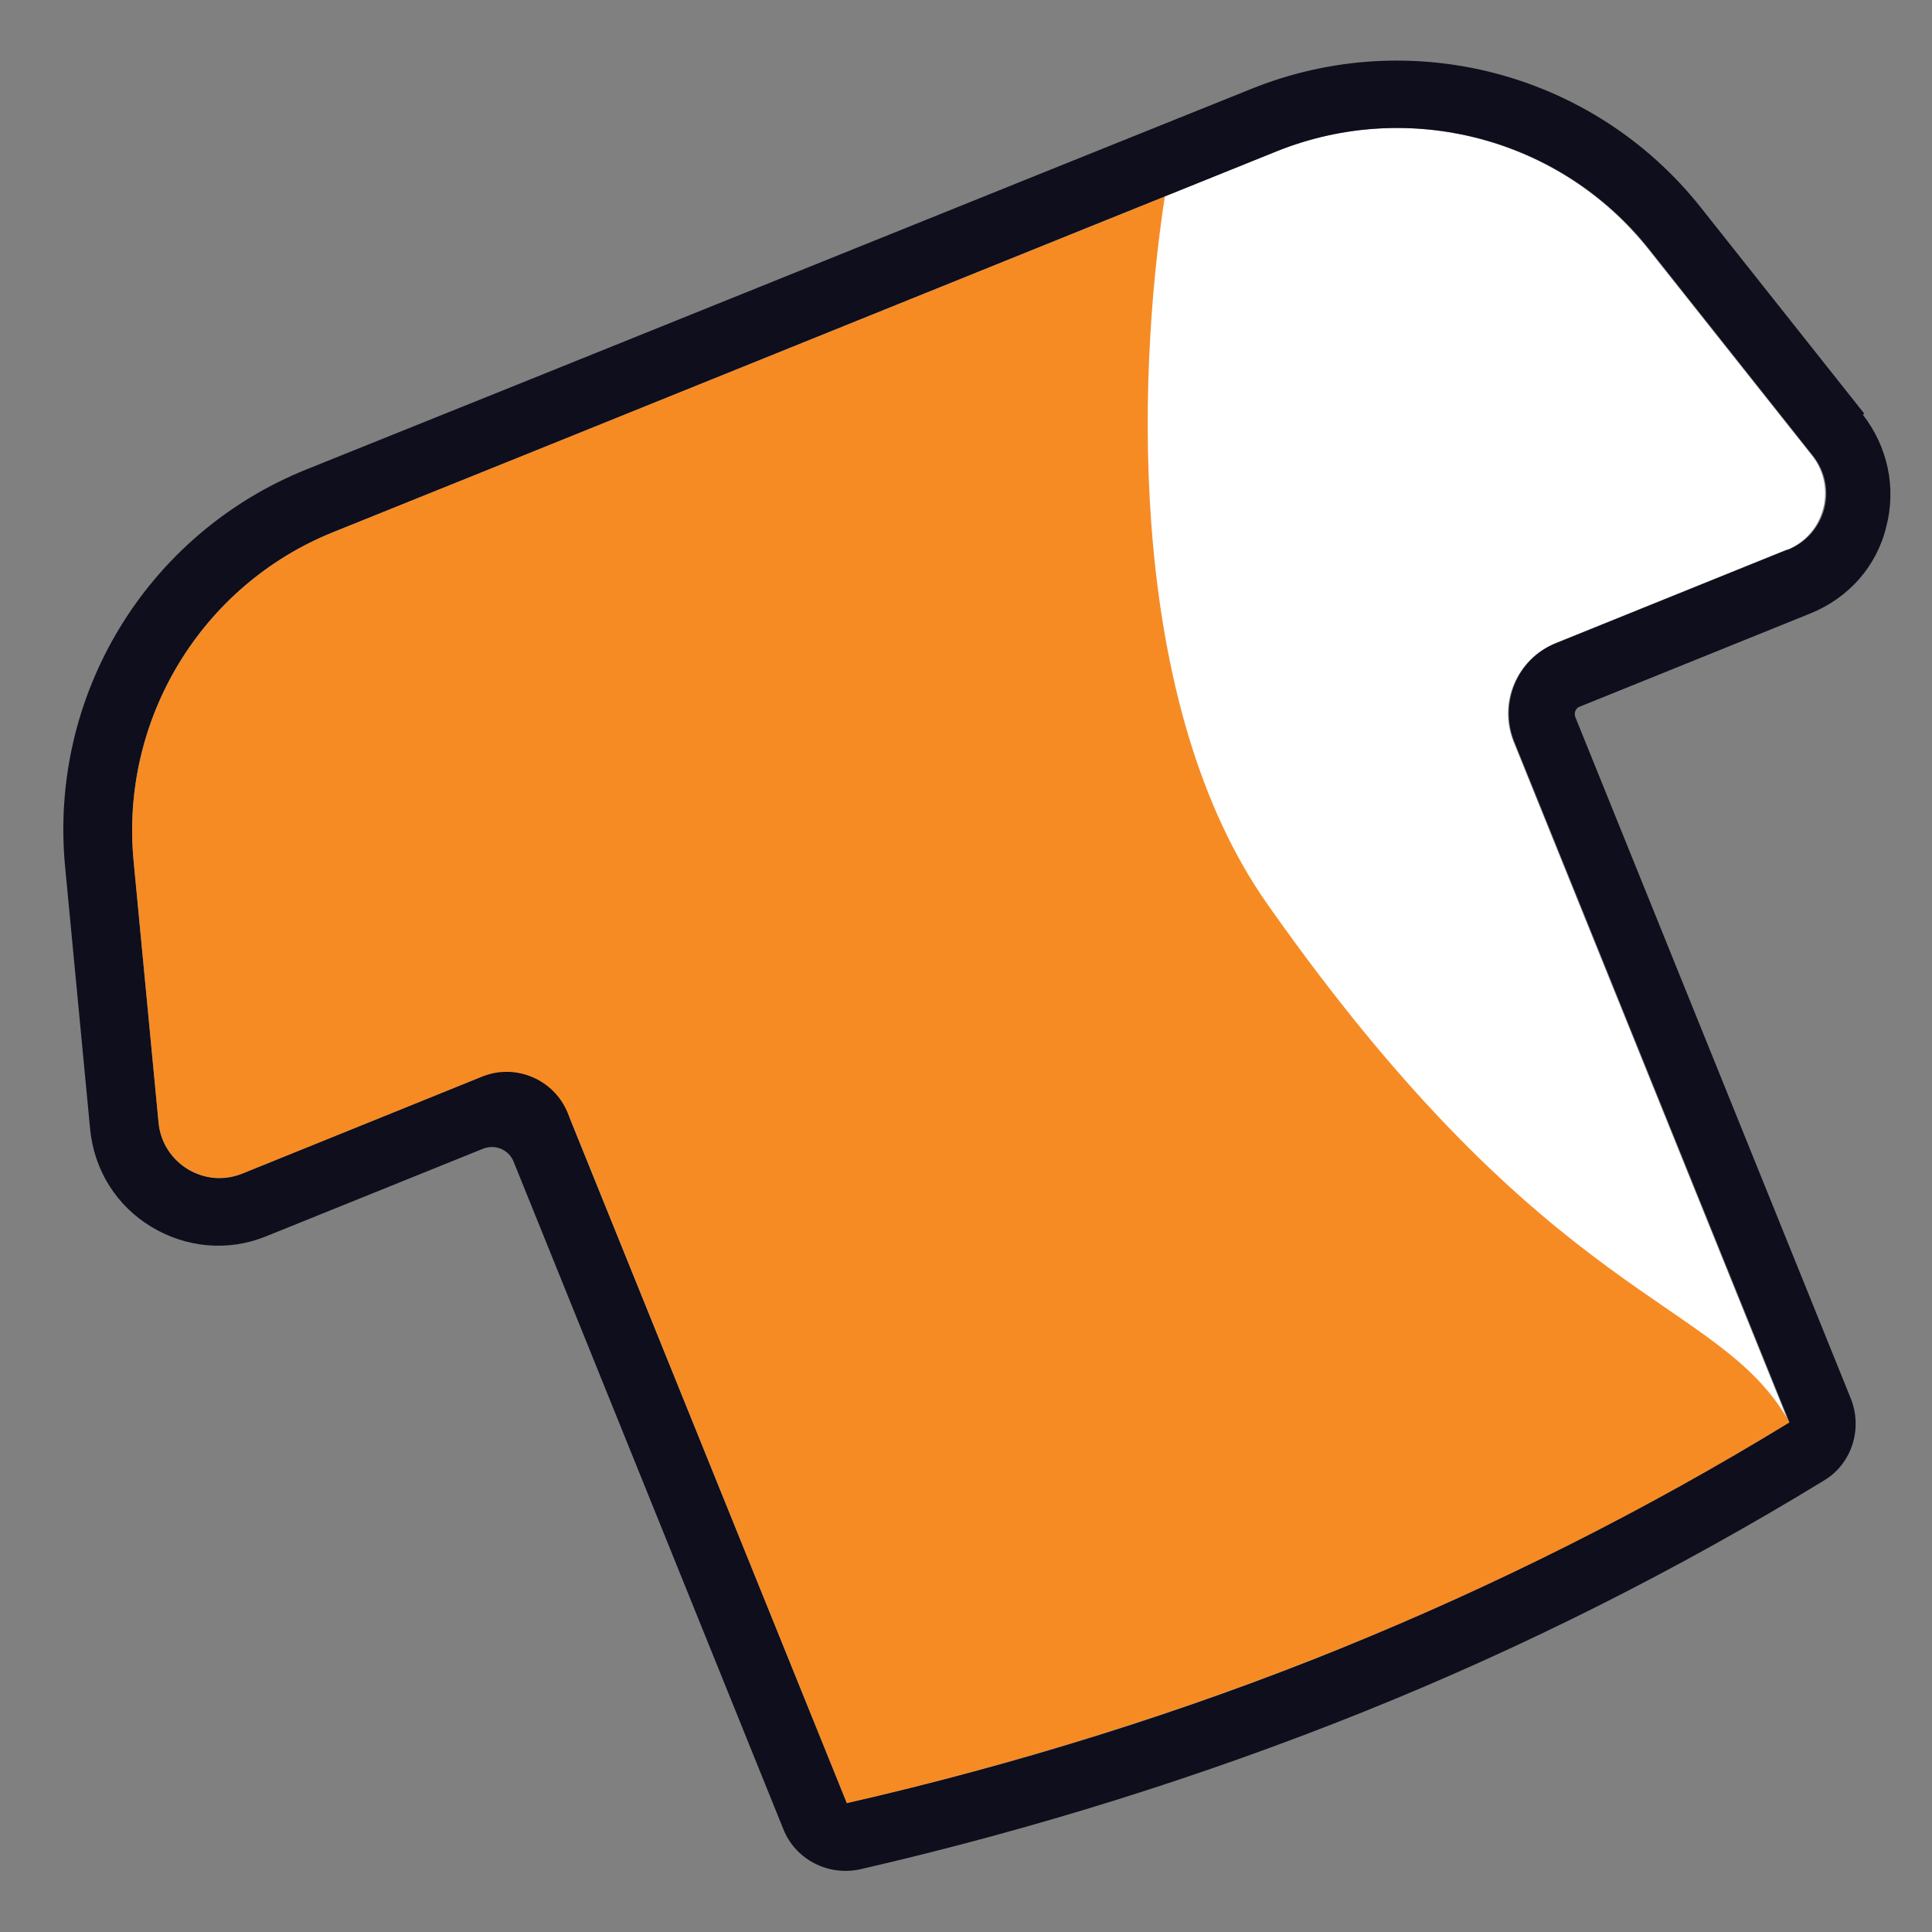
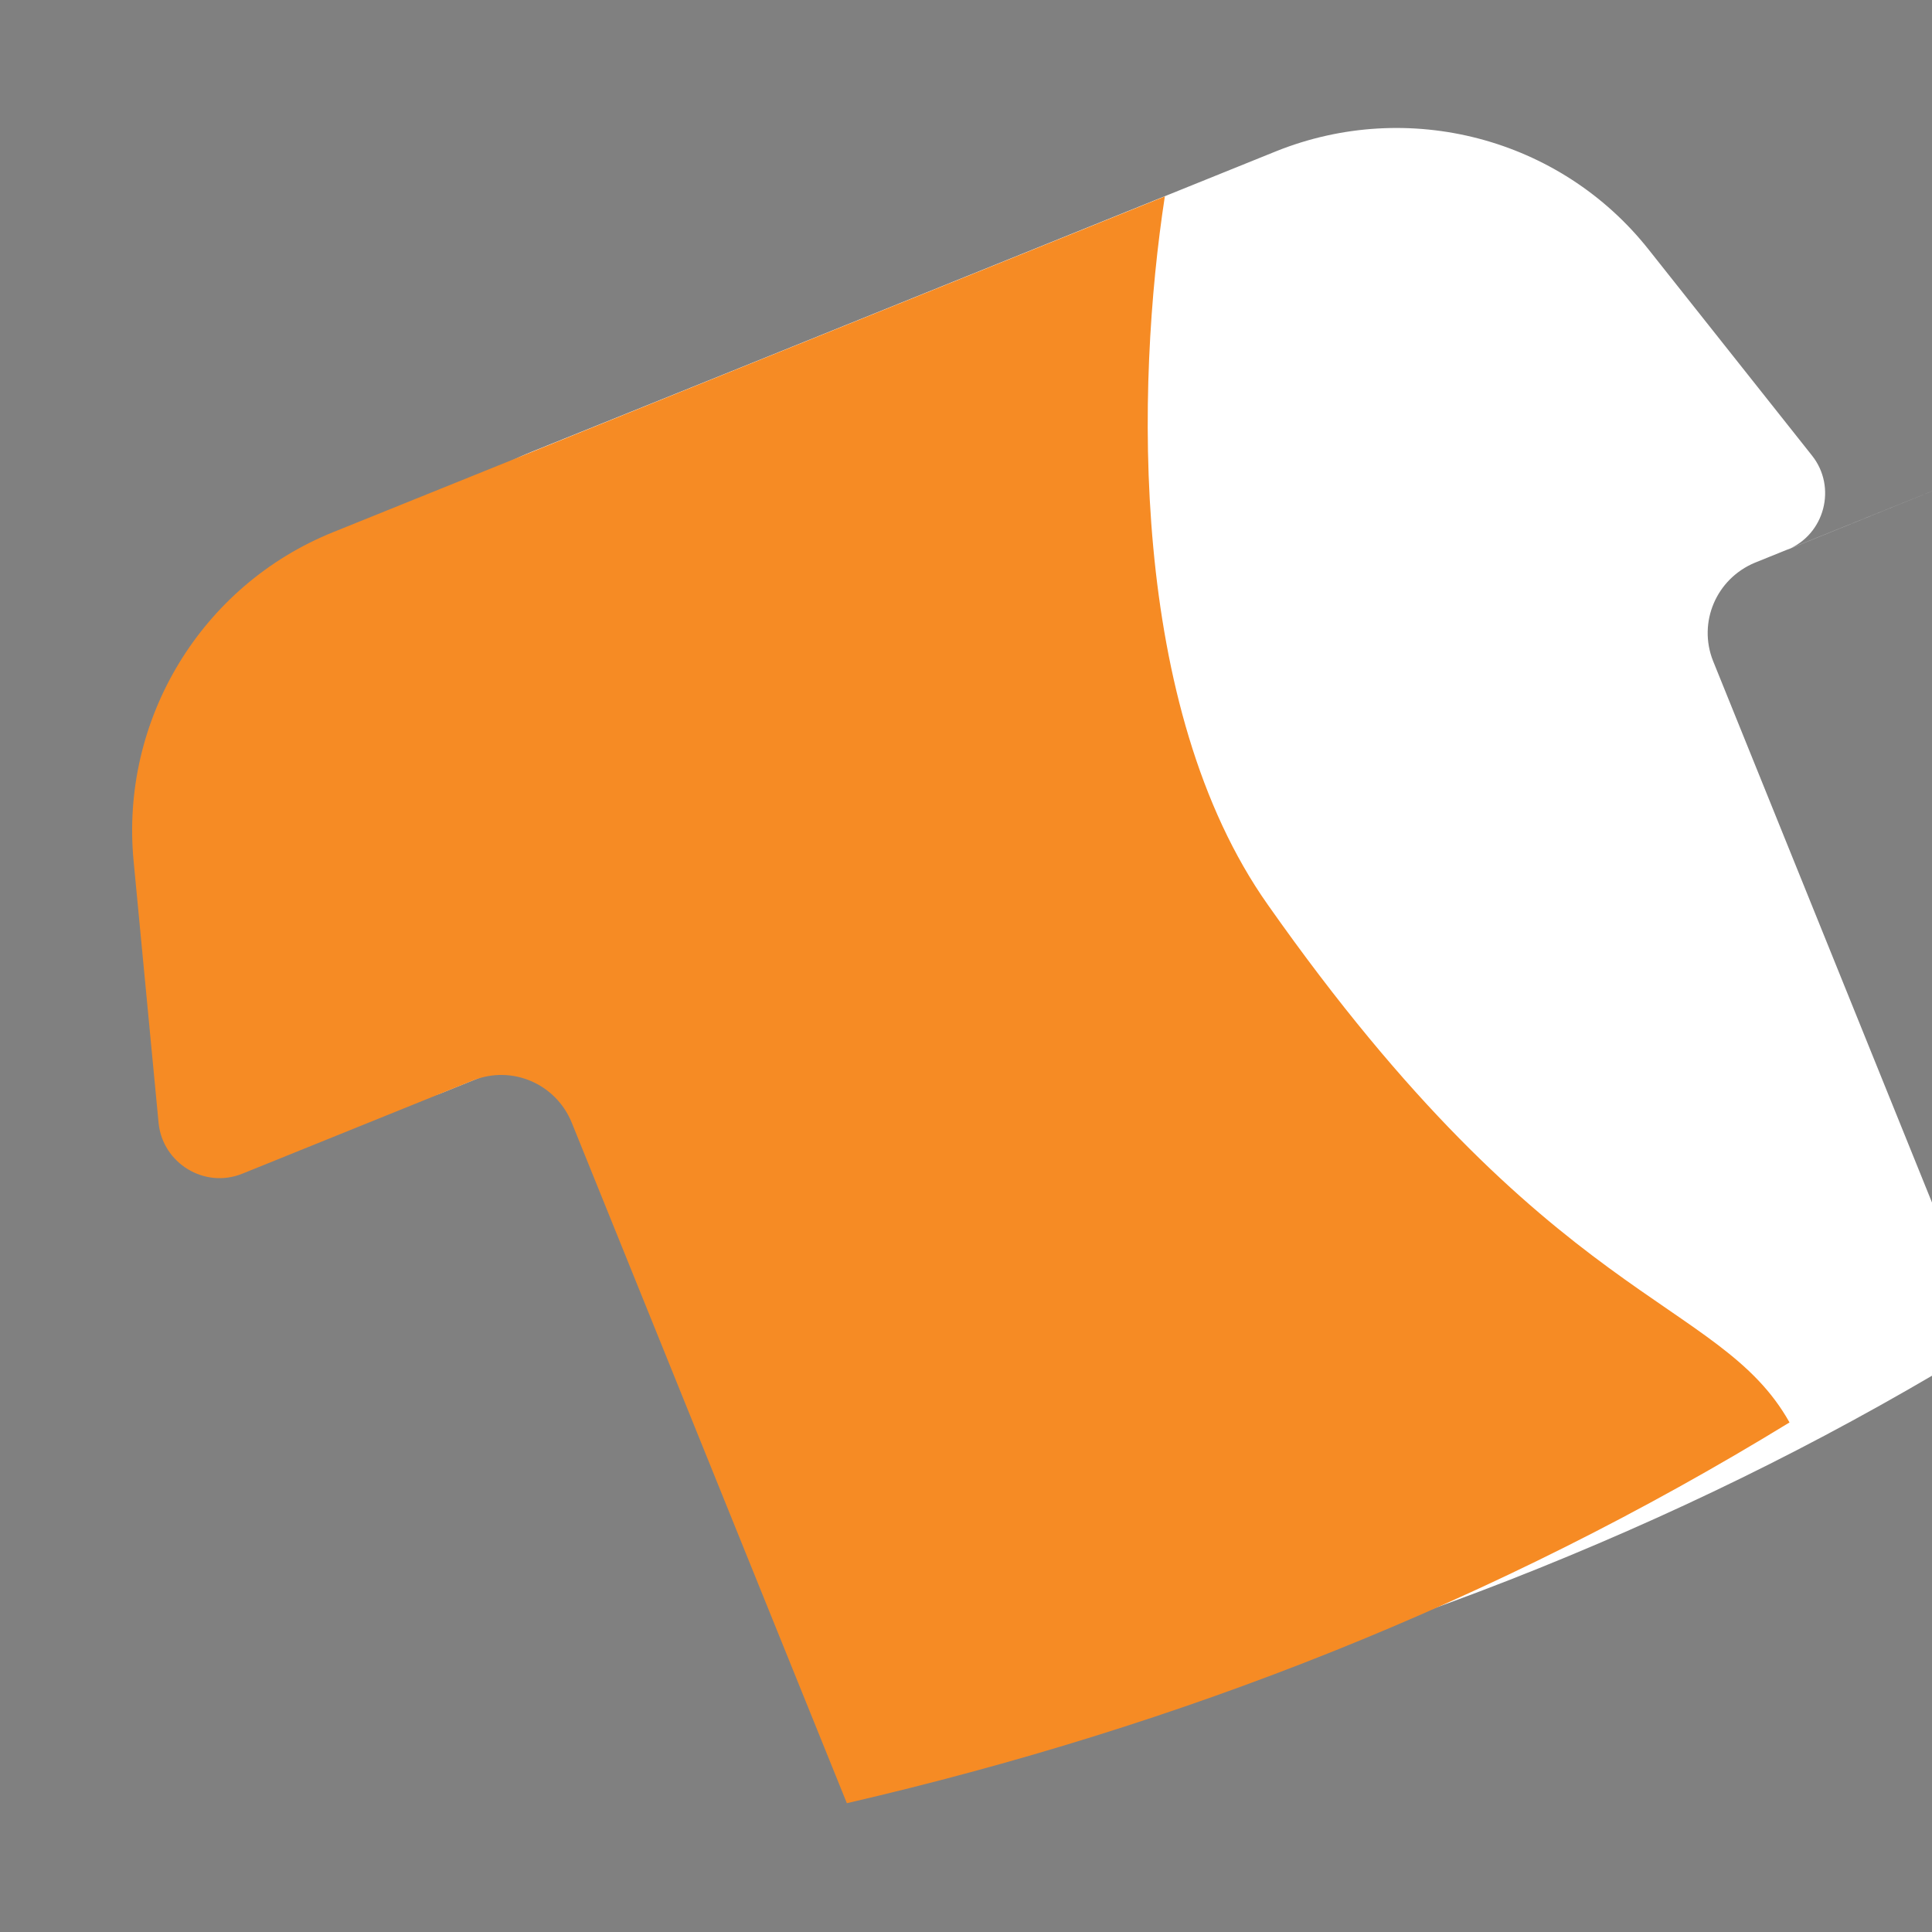
<svg xmlns="http://www.w3.org/2000/svg" id="Layer_2" viewBox="0 0 24 24">
  <rect x="0" y="0" width="24" height="24" fill="#808080" stroke="none" />
  <g id="Layer_1-2">
    <g>
      <rect width="24" height="24" style="fill:none;" />
      <g>
-         <path d="M22.2,6.83c.47-.19,.62-.78,.31-1.17l-2.03-2.56c-1.1-1.39-2.99-1.88-4.63-1.22h0s-2.48,1-2.48,1l-6.76,2.73-2.48,1c-1.64,.66-2.65,2.33-2.48,4.09l.31,3.25c.05,.5,.57,.82,1.04,.63l3.74-1.51,3.77,9.33c2.1-.49,4.15-1.12,6.13-1.92s3.79-1.71,5.58-2.81l-3.42-8.46c-.19-.48,.04-1.02,.52-1.22l2.87-1.16Z" style="fill:#fff;" />
+         <path d="M22.2,6.83c.47-.19,.62-.78,.31-1.17l-2.03-2.56c-1.1-1.39-2.99-1.88-4.63-1.22h0l-6.76,2.73-2.48,1c-1.64,.66-2.65,2.33-2.48,4.09l.31,3.25c.05,.5,.57,.82,1.04,.63l3.74-1.51,3.77,9.33c2.1-.49,4.15-1.12,6.13-1.92s3.79-1.71,5.58-2.81l-3.42-8.46c-.19-.48,.04-1.02,.52-1.22l2.87-1.16Z" style="fill:#fff;" />
        <path d="M14.47,2.44L4.14,6.61c-1.64,.66-2.65,2.33-2.48,4.09l.31,3.25c.05,.5,.57,.82,1.04,.63l2.87-1.16c.48-.19,1.02,.04,1.22,.52l3.42,8.46c4.15-.96,8.07-2.5,11.71-4.73-.88-1.57-2.95-1.41-6.48-6.43-1.73-2.45-1.64-6.46-1.28-8.8Z" style="fill:#f68b24;" />
-         <path d="M23.16,5.14l-2.03-2.56c-1.33-1.68-3.61-2.28-5.6-1.47l-2.66,1.07-6.4,2.58-2.66,1.07c-1.99,.8-3.21,2.81-3,4.95l.31,3.25c.05,.51,.33,.95,.76,1.21,.43,.26,.95,.31,1.42,.12l2.7-1.09c.15-.06,.32,.01,.38,.16l3.35,8.29c.15,.38,.56,.59,.96,.5,2.17-.5,4.27-1.16,6.26-1.96s3.91-1.77,5.71-2.87c.35-.21,.48-.65,.33-1.02l-3.42-8.46c-.02-.05,0-.11,.05-.13l2.87-1.16c.47-.19,.82-.58,.94-1.07,.13-.49,.02-1-.29-1.4Zm-.96,1.69l-2.87,1.16c-.48,.19-.71,.74-.52,1.22l3.42,8.46c-1.8,1.1-3.66,2.03-5.58,2.81s-4.02,1.44-6.13,1.92l-3.47-8.58c-.17-.41-.64-.61-1.05-.45l-2.99,1.21c-.47,.19-.99-.13-1.04-.63l-.31-3.25c-.17-1.76,.84-3.43,2.48-4.09l2.48-1h0l6.76-2.73h0l2.48-1h0c1.64-.66,3.53-.17,4.63,1.22l2.03,2.56c.32,.4,.16,.98-.31,1.17Z" style="fill:#0e0e1c;" />
      </g>
    </g>
  </g>
</svg>